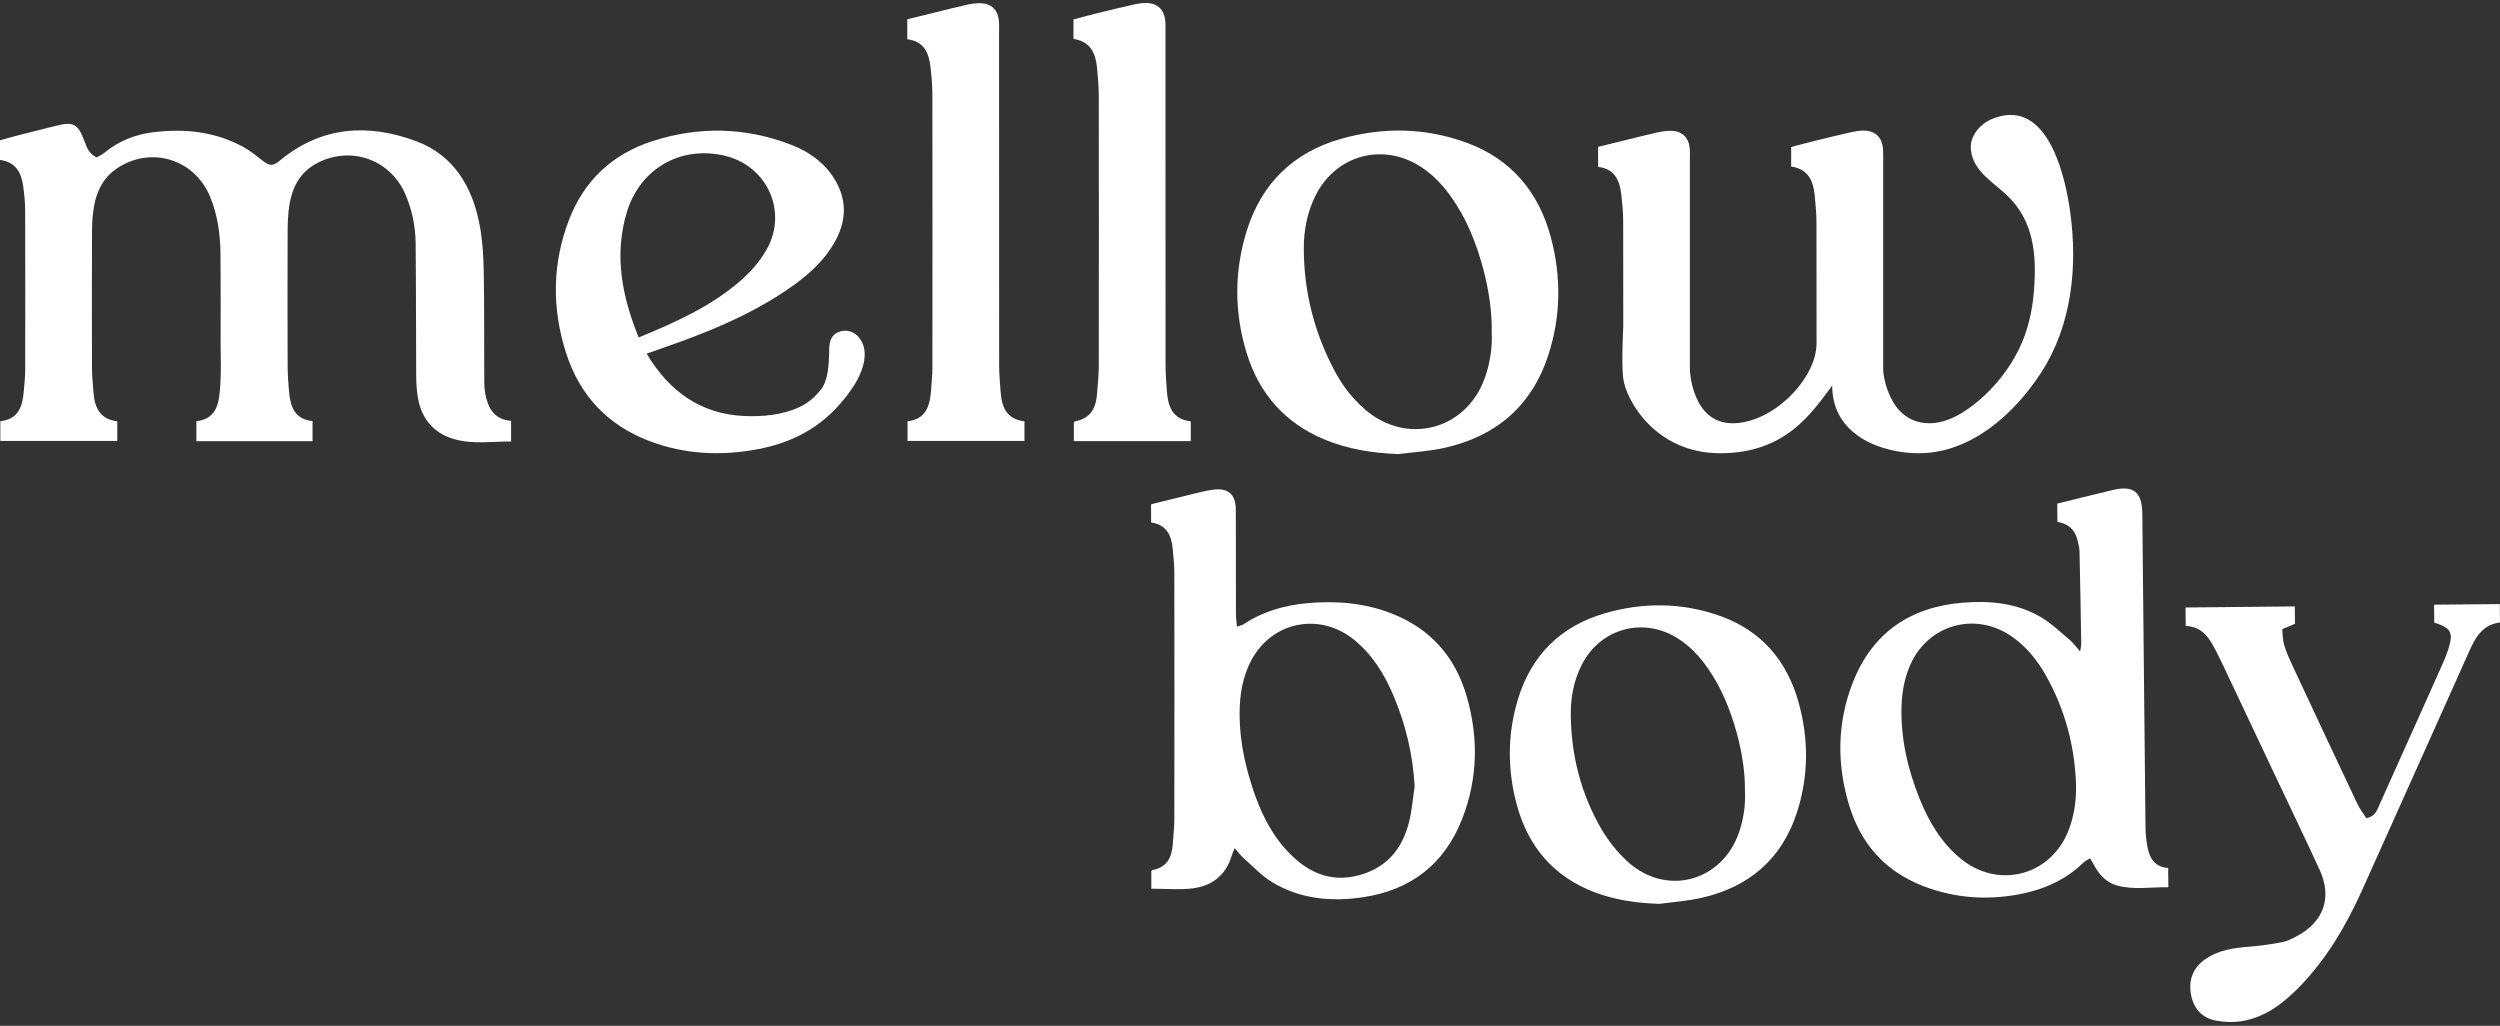
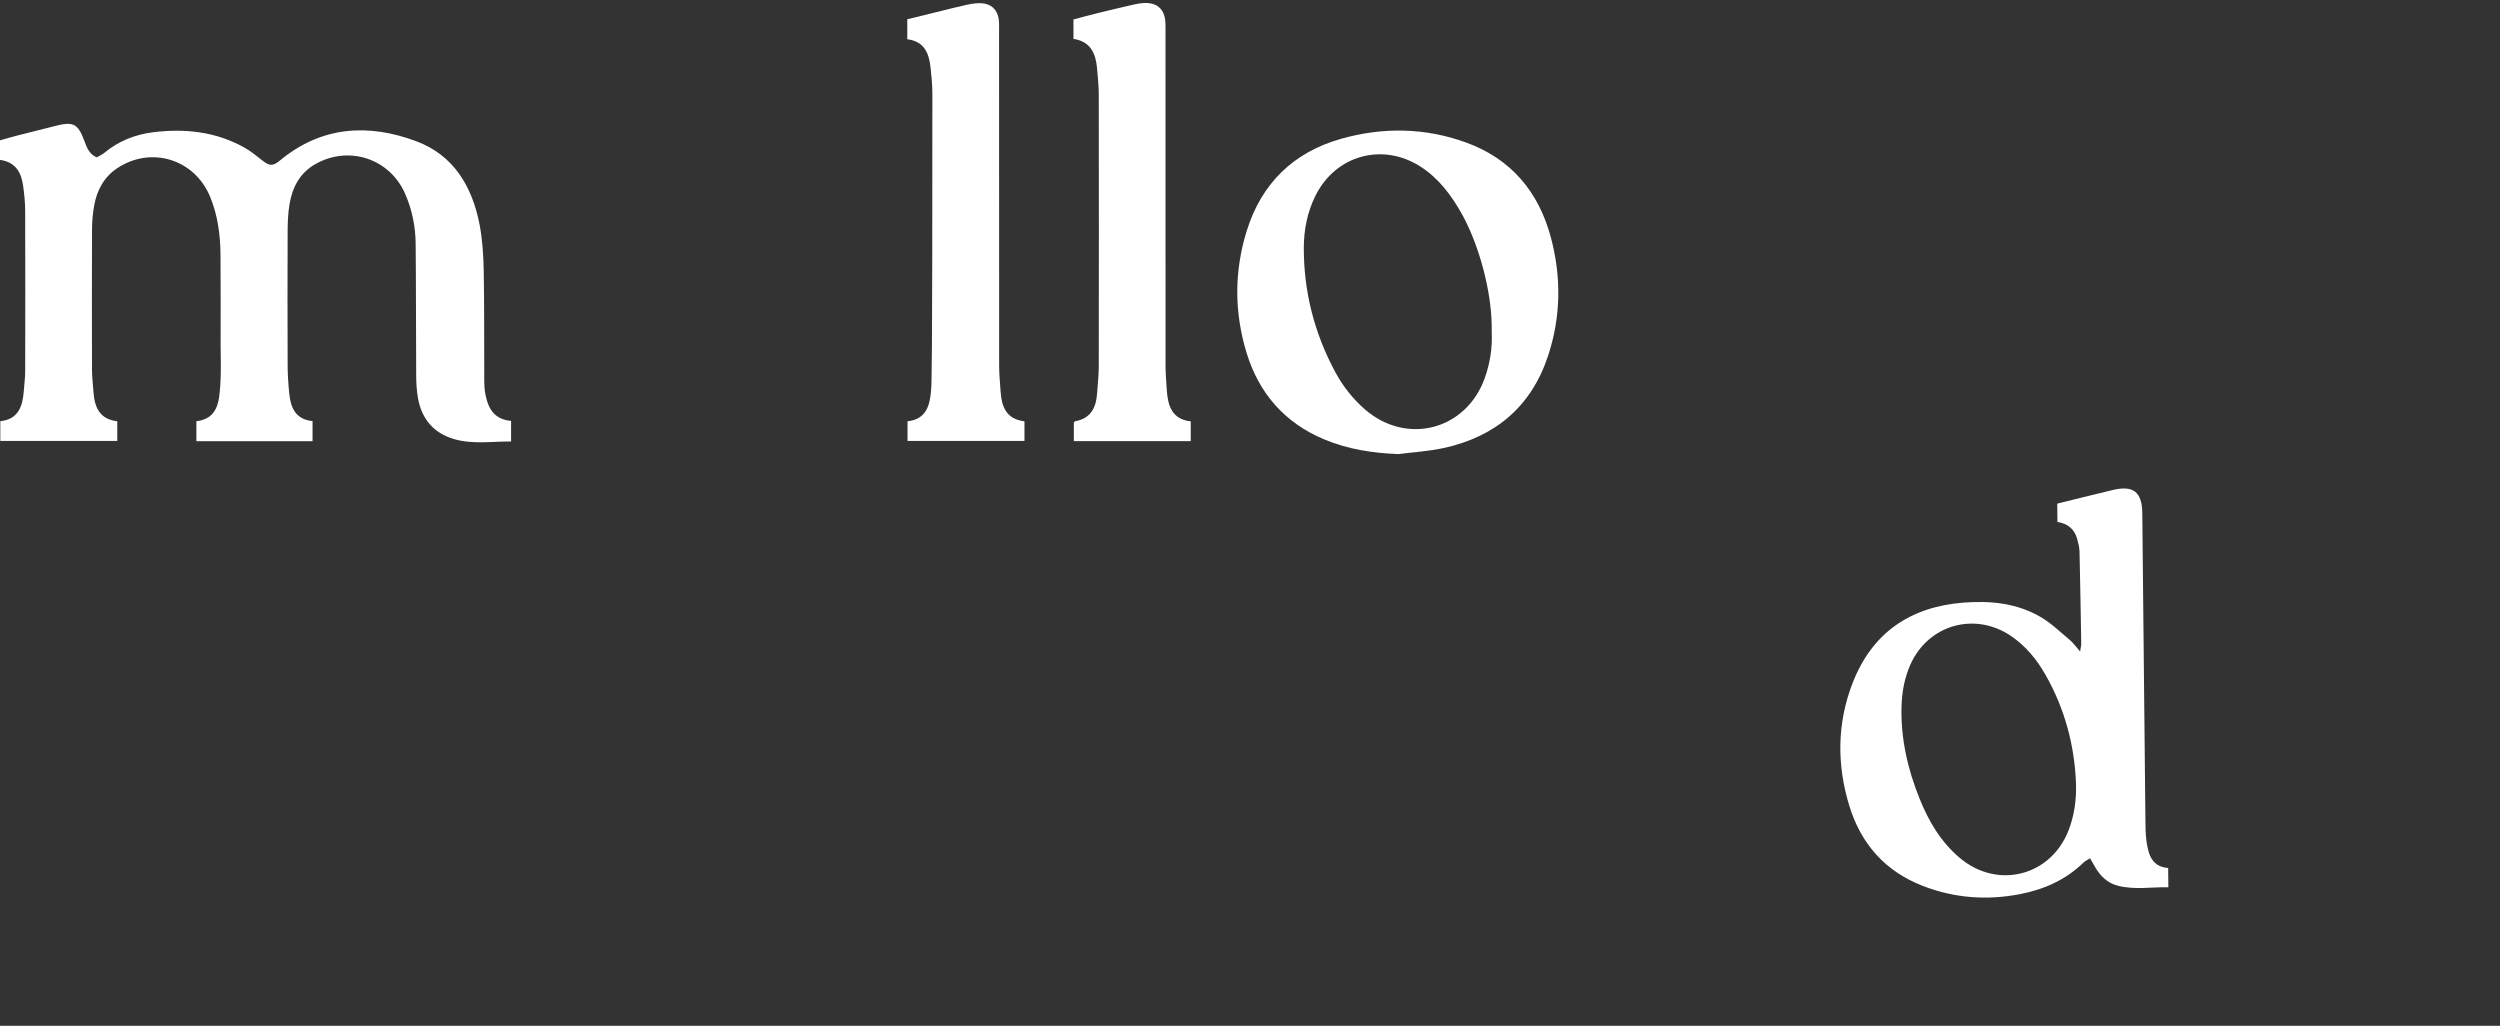
<svg xmlns="http://www.w3.org/2000/svg" fill="none" viewBox="0 0 368 151" height="151" width="368">
  <rect x="0" y="0" width="368" height="151" fill="#333333" stroke="none" />
  <path fill="white" d="M71.43 57.908C71.324 57.33 71.285 56.731 71.282 56.141C71.256 50.749 71.303 45.357 71.206 39.965C71.164 37.659 71.028 35.317 70.593 33.058C69.514 27.462 66.785 22.84 61.258 20.783C54.194 18.151 47.343 18.566 41.246 23.593C40.152 24.494 39.708 24.476 38.573 23.584C37.73 22.923 36.888 22.229 35.956 21.711C31.754 19.366 27.212 18.889 22.523 19.47C19.862 19.799 17.443 20.774 15.349 22.502C14.995 22.796 14.548 22.979 14.22 23.169C13.034 22.609 12.747 21.601 12.384 20.649C11.455 18.213 10.784 17.869 8.223 18.518C6.301 19.004 4.373 19.479 2.451 19.974C1.632 20.184 0.822 20.43 0 20.661V23.54C2.256 23.839 3.131 25.348 3.403 27.322C3.572 28.546 3.702 29.788 3.705 31.022C3.732 38.895 3.726 46.765 3.708 54.639C3.708 55.605 3.575 56.571 3.504 57.538C3.341 59.799 2.717 61.717 0.047 61.999V64.91H17.262V62.011C14.628 61.706 13.912 59.909 13.758 57.68C13.685 56.607 13.546 55.534 13.543 54.461C13.522 47.56 13.516 40.656 13.546 33.755C13.552 32.575 13.655 31.38 13.868 30.221C14.282 27.971 15.314 26.05 17.265 24.755C22.248 21.45 28.635 23.421 30.926 28.956C32.056 31.686 32.431 34.561 32.458 37.484C32.496 41.85 32.476 46.22 32.476 50.586C32.476 52.635 32.573 54.692 32.425 56.731C32.251 59.123 32.062 61.631 28.907 62.005V64.945H46.007V61.984C43.493 61.732 42.784 60.004 42.577 57.926C42.438 56.533 42.346 55.131 42.34 53.731C42.316 47.154 42.316 40.576 42.34 33.998C42.346 32.708 42.399 31.401 42.606 30.132C43.02 27.583 44.126 25.434 46.489 24.118C51.397 21.379 57.355 23.356 59.62 28.487C60.655 30.832 61.158 33.313 61.184 35.859C61.25 42.331 61.223 48.799 61.264 55.27C61.27 56.396 61.335 57.541 61.533 58.646C62.078 61.667 63.834 63.739 66.767 64.614C69.535 65.441 72.379 64.969 75.233 64.984V61.955C72.663 61.732 71.812 60.016 71.424 57.911L71.43 57.908Z" />
  <path fill="white" d="M215.819 20.981C209.793 18.79 203.598 18.69 197.448 20.421C190.413 22.401 185.703 26.975 183.521 33.974C181.664 39.935 181.673 45.979 183.5 51.946C185.336 57.94 189.139 62.271 194.964 64.696C198.433 66.14 202.076 66.694 205.843 66.842C208.072 66.555 210.337 66.427 212.525 65.947C220.151 64.275 225.444 59.811 227.901 52.305C229.77 46.593 229.838 40.753 228.289 34.955C226.491 28.223 222.419 23.379 215.819 20.981ZM218.551 55.673C215.787 63.35 206.99 65.597 200.86 60.214C199.101 58.669 197.679 56.855 196.57 54.804C193.5 49.115 191.924 43.024 191.919 36.559C191.919 33.855 192.427 31.211 193.663 28.753C196.644 22.822 203.548 20.939 209.125 24.541C211.774 26.252 213.593 28.688 215.124 31.386C217.561 35.678 219.722 42.944 219.58 48.932C219.693 51.087 219.359 53.423 218.549 55.67L218.551 55.673Z" />
-   <path fill="white" d="M125.577 48.962C124.533 48.407 123.055 48.68 122.446 49.694C122.029 50.388 122.064 51.247 122.047 52.057C122.014 53.687 121.878 56.067 120.814 57.378C119.938 58.457 118.951 59.328 117.685 59.921C115.184 61.089 112.236 61.359 109.506 61.234C103.179 60.941 98.539 57.665 95.183 52.059C96.253 51.68 97.055 51.39 97.856 51.114C103.906 49.018 109.823 46.626 115.207 43.09C118.333 41.035 121.225 38.714 123.031 35.326C124.791 32.024 124.587 28.801 122.434 25.742C120.926 23.602 118.806 22.218 116.417 21.296C109.704 18.708 102.868 18.577 96.058 20.768C90.147 22.668 85.949 26.587 83.725 32.439C81.285 38.859 81.235 45.39 83.311 51.911C85.316 58.205 89.458 62.595 95.603 64.928C100.792 66.899 106.177 67.145 111.623 66.108C116.186 65.236 120.178 63.285 123.339 59.814C125.16 57.816 127.419 54.757 127.277 51.902C127.218 50.72 126.621 49.516 125.574 48.962H125.577ZM92.256 31.282C94.195 24.791 100.239 21.376 106.73 22.935C112.939 24.426 116.003 31.161 112.842 36.743C111.857 38.483 110.441 40.078 108.924 41.391C104.61 45.123 99.462 47.432 94.012 49.679C91.546 43.59 90.378 37.555 92.256 31.28V31.282Z" />
-   <path fill="white" d="M147.29 57.674C147.204 56.387 147.074 55.098 147.074 53.808C147.059 37.475 147.065 21.141 147.062 4.808C147.062 4.162 147.1 3.506 147.018 2.869C146.834 1.428 145.891 0.533 144.439 0.474C143.753 0.444 143.043 0.545 142.369 0.69C140.799 1.034 139.241 1.44 137.68 1.823C136.29 2.164 134.903 2.505 133.552 2.834V5.777C136.041 6.082 136.742 7.82 136.973 9.892C137.115 11.175 137.242 12.468 137.245 13.754C137.266 27.177 137.263 40.599 137.248 54.022C137.248 55.151 137.138 56.278 137.059 57.404C136.893 59.701 136.328 61.717 133.59 62.011V64.91H150.802V62.019C148.15 61.705 147.443 59.897 147.293 57.674H147.29Z" />
+   <path fill="white" d="M147.29 57.674C147.204 56.387 147.074 55.098 147.074 53.808C147.059 37.475 147.065 21.141 147.062 4.808C147.062 4.162 147.1 3.506 147.018 2.869C146.834 1.428 145.891 0.533 144.439 0.474C143.753 0.444 143.043 0.545 142.369 0.69C140.799 1.034 139.241 1.44 137.68 1.823C136.29 2.164 134.903 2.505 133.552 2.834V5.777C136.041 6.082 136.742 7.82 136.973 9.892C137.115 11.175 137.242 12.468 137.245 13.754C137.248 55.151 137.138 56.278 137.059 57.404C136.893 59.701 136.328 61.717 133.59 62.011V64.91H150.802V62.019C148.15 61.705 147.443 59.897 147.293 57.674H147.29Z" />
  <path fill="white" d="M171.75 57.404C171.664 56.171 171.569 54.932 171.569 53.696C171.557 37.469 171.56 21.245 171.56 5.018C171.56 4.425 171.578 3.83 171.543 3.24C171.424 1.384 170.357 0.391 168.509 0.441C167.976 0.456 167.438 0.545 166.915 0.664C165.138 1.067 163.364 1.491 161.595 1.926C160.41 2.217 159.23 2.543 158.015 2.86V5.727C160.525 6.106 161.282 7.846 161.483 9.998C161.607 11.338 161.737 12.681 161.74 14.024C161.758 27.286 161.761 40.546 161.74 53.808C161.74 55.204 161.587 56.6 161.483 57.997C161.329 60.069 160.507 61.616 158.26 62.01C158.177 62.025 158.115 62.156 158.068 62.206V64.933H175.28V62.022C172.492 61.717 171.909 59.71 171.75 57.41V57.404Z" />
-   <path fill="white" d="M304.595 30.281C303.717 24.708 300.926 14.244 293.146 17.549C291.363 18.305 289.908 20.125 290.115 22.055C290.452 25.203 293.326 26.759 295.408 28.727C299.418 32.519 299.802 37.561 299.403 42.743C299.175 45.71 298.522 48.675 297.212 51.357C295.801 54.248 293.737 56.871 291.292 58.955C289.296 60.653 286.735 62.299 284.024 62.299C277.817 62.299 277.205 54.633 277.205 54.633V50.397C277.205 41.531 277.205 32.664 277.205 23.801C277.205 23.208 277.223 22.612 277.188 22.022C277.069 20.166 276.002 19.174 274.154 19.224C273.621 19.239 273.083 19.328 272.56 19.446C270.783 19.849 269.009 20.273 267.24 20.709C266.055 21 264.875 21.326 263.66 21.643V24.509C266.17 24.889 266.927 26.629 267.128 28.781C267.252 30.121 267.385 31.464 267.385 32.806C267.394 38.717 267.397 44.625 267.397 50.536C267.397 55.736 261.007 62.304 255.025 62.304C249.044 62.304 248.751 54.499 248.751 54.499V44.433C248.751 37.484 248.751 30.539 248.751 23.59C248.751 22.944 248.789 22.289 248.707 21.652C248.523 20.211 247.58 19.316 246.128 19.256C245.442 19.227 244.732 19.328 244.058 19.473C242.488 19.817 240.93 20.223 239.369 20.605C237.979 20.946 236.592 21.287 235.241 21.616V24.56C237.727 24.865 238.431 26.602 238.662 28.674C238.804 29.958 238.931 31.25 238.934 32.537C238.943 37.715 238.943 42.894 238.946 48.073C238.946 48.073 238.653 53.311 238.934 55.67C239.309 58.836 243.635 66.718 253.225 66.718C262.814 66.718 266.652 60.837 269.698 56.764C269.698 64.228 277.143 66.718 282.448 66.718C290.106 66.718 296.505 60.944 300.455 54.852C304.985 47.868 305.858 39.209 304.719 31.102C304.681 30.832 304.64 30.559 304.598 30.29L304.595 30.281Z" />
  <path fill="white" d="M315.991 124.037C315.804 122.816 315.813 121.559 315.801 120.317C315.645 105.142 315.5 90.724 315.346 75.549C315.314 72.419 314.016 71.402 311.014 72.126C309.571 72.472 308.128 72.825 306.685 73.178C305.402 73.492 304.119 73.815 302.827 74.135C302.835 75.12 302.844 75.95 302.853 76.83C304.355 77.064 305.346 77.87 305.751 79.302C305.925 79.919 306.091 80.562 306.106 81.199C306.212 85.975 306.283 89.992 306.357 94.767C306.36 95.04 306.28 95.316 306.192 95.9C305.568 95.191 305.177 94.622 304.669 94.198C303.267 93.024 301.928 91.723 300.366 90.813C296.862 88.77 292.968 88.394 288.997 88.708C281.146 89.331 275.546 93.178 272.684 100.592C270.41 106.482 270.371 112.535 272.205 118.568C273.929 124.239 277.515 128.267 283.063 130.416C287.708 132.216 292.516 132.559 297.386 131.608C300.896 130.923 304.089 129.506 306.7 126.96C306.934 126.732 307.256 126.598 307.661 126.34C307.951 126.841 308.187 127.262 308.43 127.677C309.187 128.97 310.225 129.972 311.677 130.36C314.154 131.021 316.662 130.55 319.181 130.606C319.172 129.559 319.163 128.729 319.155 127.766C316.822 127.603 316.275 125.875 315.994 124.037H315.991ZM304.518 122.158C301.934 128.928 294.104 130.971 288.536 126.331C285.712 123.978 283.908 120.913 282.56 117.56C280.783 113.143 279.742 108.569 279.913 103.77C279.987 101.716 280.369 99.727 281.203 97.844C283.822 91.942 290.715 89.998 296.043 93.632C298.229 95.123 299.849 97.124 301.129 99.388C303.941 104.357 305.387 109.725 305.591 115.429C305.65 117.744 305.346 119.991 304.518 122.155V122.158Z" />
-   <path fill="white" d="M204.855 90.306C200.857 88.744 196.67 88.4 192.427 88.788C189.083 89.096 185.91 89.992 183.071 91.88C182.847 92.031 182.551 92.076 182.081 92.245C182.019 91.53 181.93 90.961 181.93 90.395C181.918 85.023 181.936 80.411 181.912 75.037C181.903 72.739 180.78 71.776 178.503 72.09C177.477 72.232 176.469 72.499 175.457 72.742C173.45 73.225 171.445 73.729 169.44 74.224V76.907C171.684 77.221 172.415 78.76 172.613 80.693C172.737 81.926 172.858 83.168 172.861 84.407C172.879 96.694 172.879 108.219 172.861 120.507C172.861 121.746 172.719 122.985 172.636 124.221C172.506 126.183 171.785 127.68 169.638 128.071C169.564 128.086 169.508 128.208 169.475 128.243V130.816C171.569 130.816 173.565 131.003 175.516 130.772C178.402 130.431 180.449 128.839 181.315 125.94C181.41 125.62 181.557 125.312 181.747 124.834C182.217 125.374 182.557 125.86 182.989 126.245C184.393 127.488 185.694 128.913 187.279 129.868C191.351 132.316 195.836 132.758 200.482 132.094C207.631 131.068 212.626 127.236 215.246 120.504C217.534 114.622 217.649 108.587 215.908 102.531C214.219 96.659 210.544 92.532 204.858 90.309L204.855 90.306ZM207.439 120.883C206.466 124.959 204.092 127.793 199.914 128.869C195.751 129.939 192.436 128.362 189.63 125.421C187.042 122.712 185.478 119.392 184.337 115.873C183.059 111.934 182.288 107.905 182.507 103.734C182.616 101.689 183.018 99.706 183.876 97.832C186.729 91.587 194.118 89.879 199.411 94.248C202.078 96.451 203.823 99.314 205.148 102.463C206.937 106.705 207.983 111.116 208.235 115.767C207.977 117.474 207.841 119.214 207.442 120.886L207.439 120.883Z" />
-   <path fill="white" d="M253.171 90.658C247.597 88.681 241.875 88.634 236.216 90.279C229.746 92.158 225.438 96.409 223.457 102.88C221.881 108.038 221.866 113.282 223.274 118.47C224.935 124.6 228.658 129.011 234.655 131.314C237.742 132.5 240.971 132.942 244.294 133.048C246.349 132.764 248.437 132.621 250.453 132.165C257.479 130.573 262.334 126.42 264.546 119.478C266.246 114.142 266.249 108.705 264.735 103.325C263.009 97.195 259.221 92.802 253.174 90.658H253.171ZM256.007 122.466C253.538 129.755 245.308 132.014 239.616 126.856C238.099 125.48 236.751 123.797 235.719 122.021C232.724 116.866 231.284 111.219 231.216 105.255C231.186 102.658 231.665 100.12 232.881 97.77C235.533 92.632 241.6 90.842 246.589 93.744C249.244 95.289 251.057 97.621 252.574 100.233C254.868 104.188 256.923 110.857 256.855 116.362C256.962 118.313 256.701 120.417 256.01 122.463L256.007 122.466Z" />
-   <path fill="white" d="M358.298 89.011C358.307 89.918 358.316 90.745 358.324 91.646C360.835 92.438 361.172 93.111 360.374 95.618C360.193 96.184 359.98 96.742 359.741 97.287C358.984 99.013 358.209 100.732 357.437 102.454C355.042 107.796 352.65 113.141 350.249 118.479C349.891 119.274 349.637 120.184 348.321 120.433C347.895 119.757 347.354 119.066 346.988 118.293C343.785 111.519 340.607 104.737 337.44 97.948C336.978 96.961 336.526 95.956 336.216 94.916C335.997 94.189 336.029 93.389 335.946 92.612C336.703 92.295 337.277 92.052 337.821 91.824C337.812 90.917 337.803 90.09 337.795 89.263C332.366 89.316 327.04 89.37 321.715 89.423C321.724 90.377 321.733 91.198 321.741 92.15C324.308 92.221 325.299 94.095 326.28 95.977C326.532 96.46 326.771 96.952 327.005 97.444C329.657 103.05 332.307 108.658 334.956 114.264C337.117 118.838 339.311 123.4 341.432 127.995C343.321 132.091 342.091 135.661 338.114 137.789C337.419 138.159 336.686 138.545 335.926 138.69C334.329 138.998 332.709 139.224 331.088 139.351C328.794 139.532 326.552 139.843 324.604 141.201C322.833 142.437 322.161 144.189 322.493 146.267C322.83 148.378 324.077 149.836 326.195 150.236C327.431 150.47 328.77 150.515 330.006 150.31C333.262 149.771 335.84 147.9 338.12 145.624C342.325 141.423 345.29 136.381 347.715 131.007C352.857 119.609 357.937 108.187 363.061 96.78C364.099 94.468 365.013 91.999 367.999 91.625C367.991 90.65 367.982 89.787 367.973 88.919C364.688 88.952 361.533 88.981 358.295 89.014L358.298 89.011Z" />
</svg>